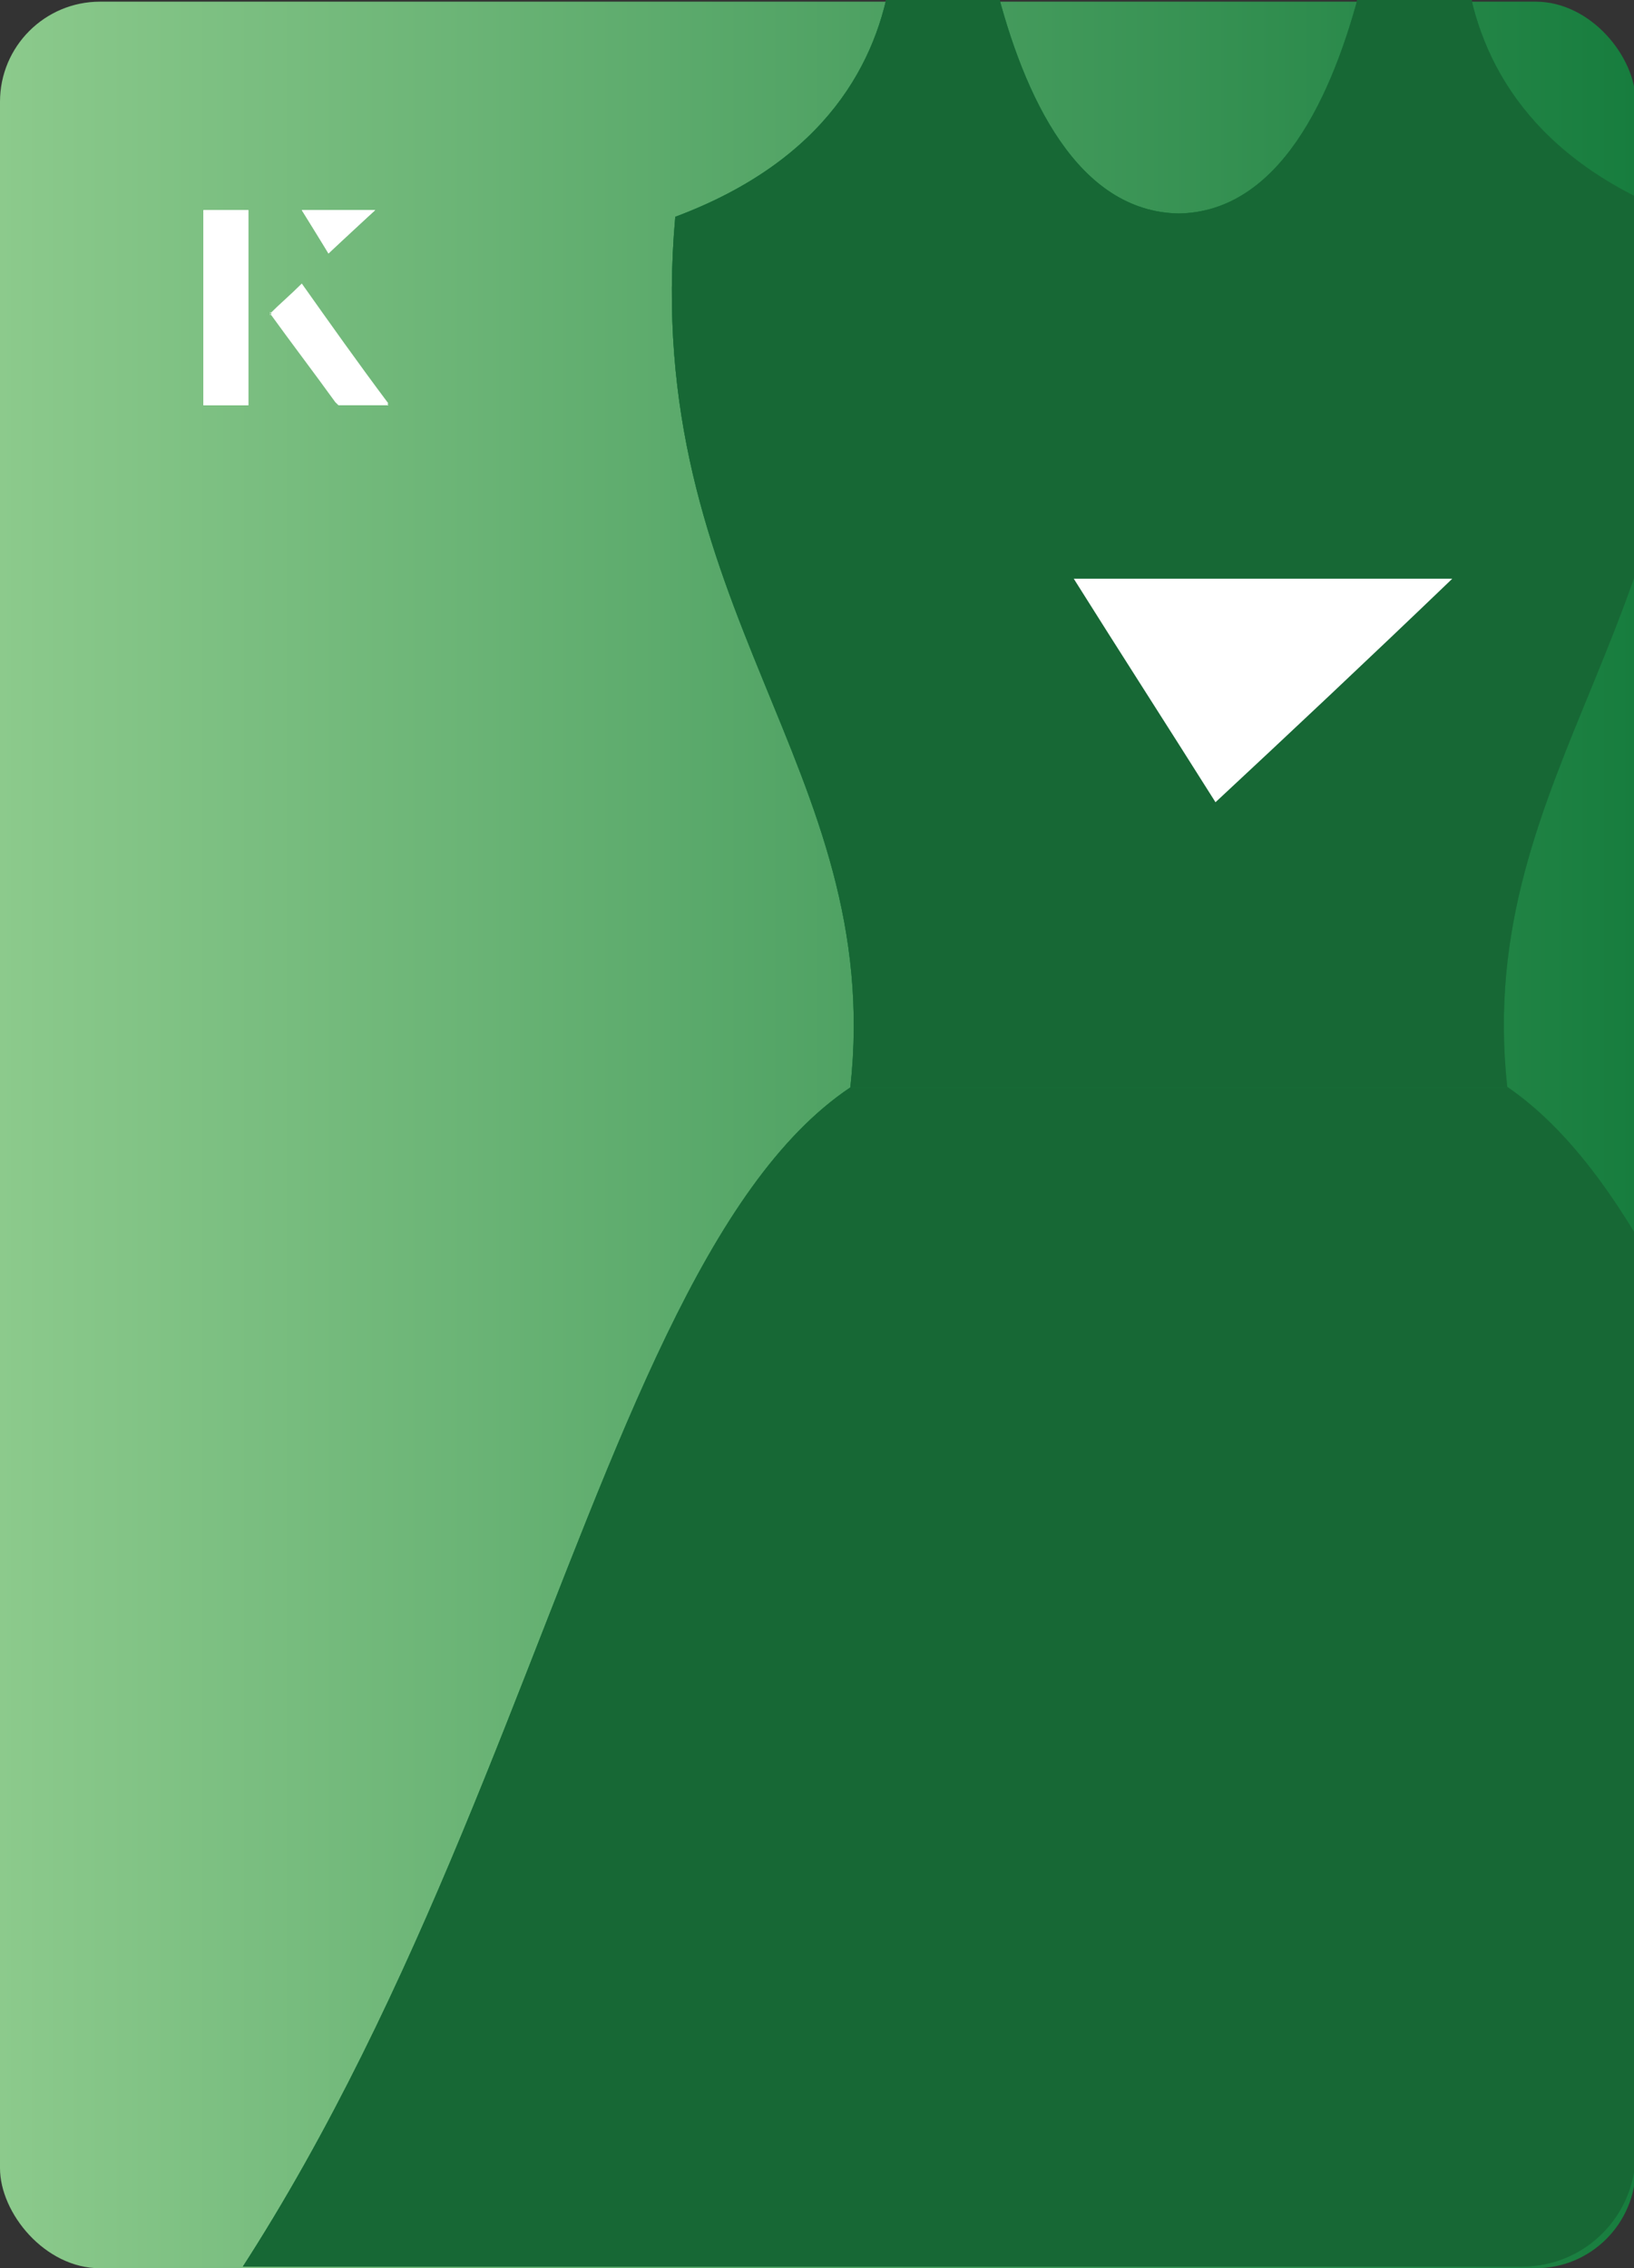
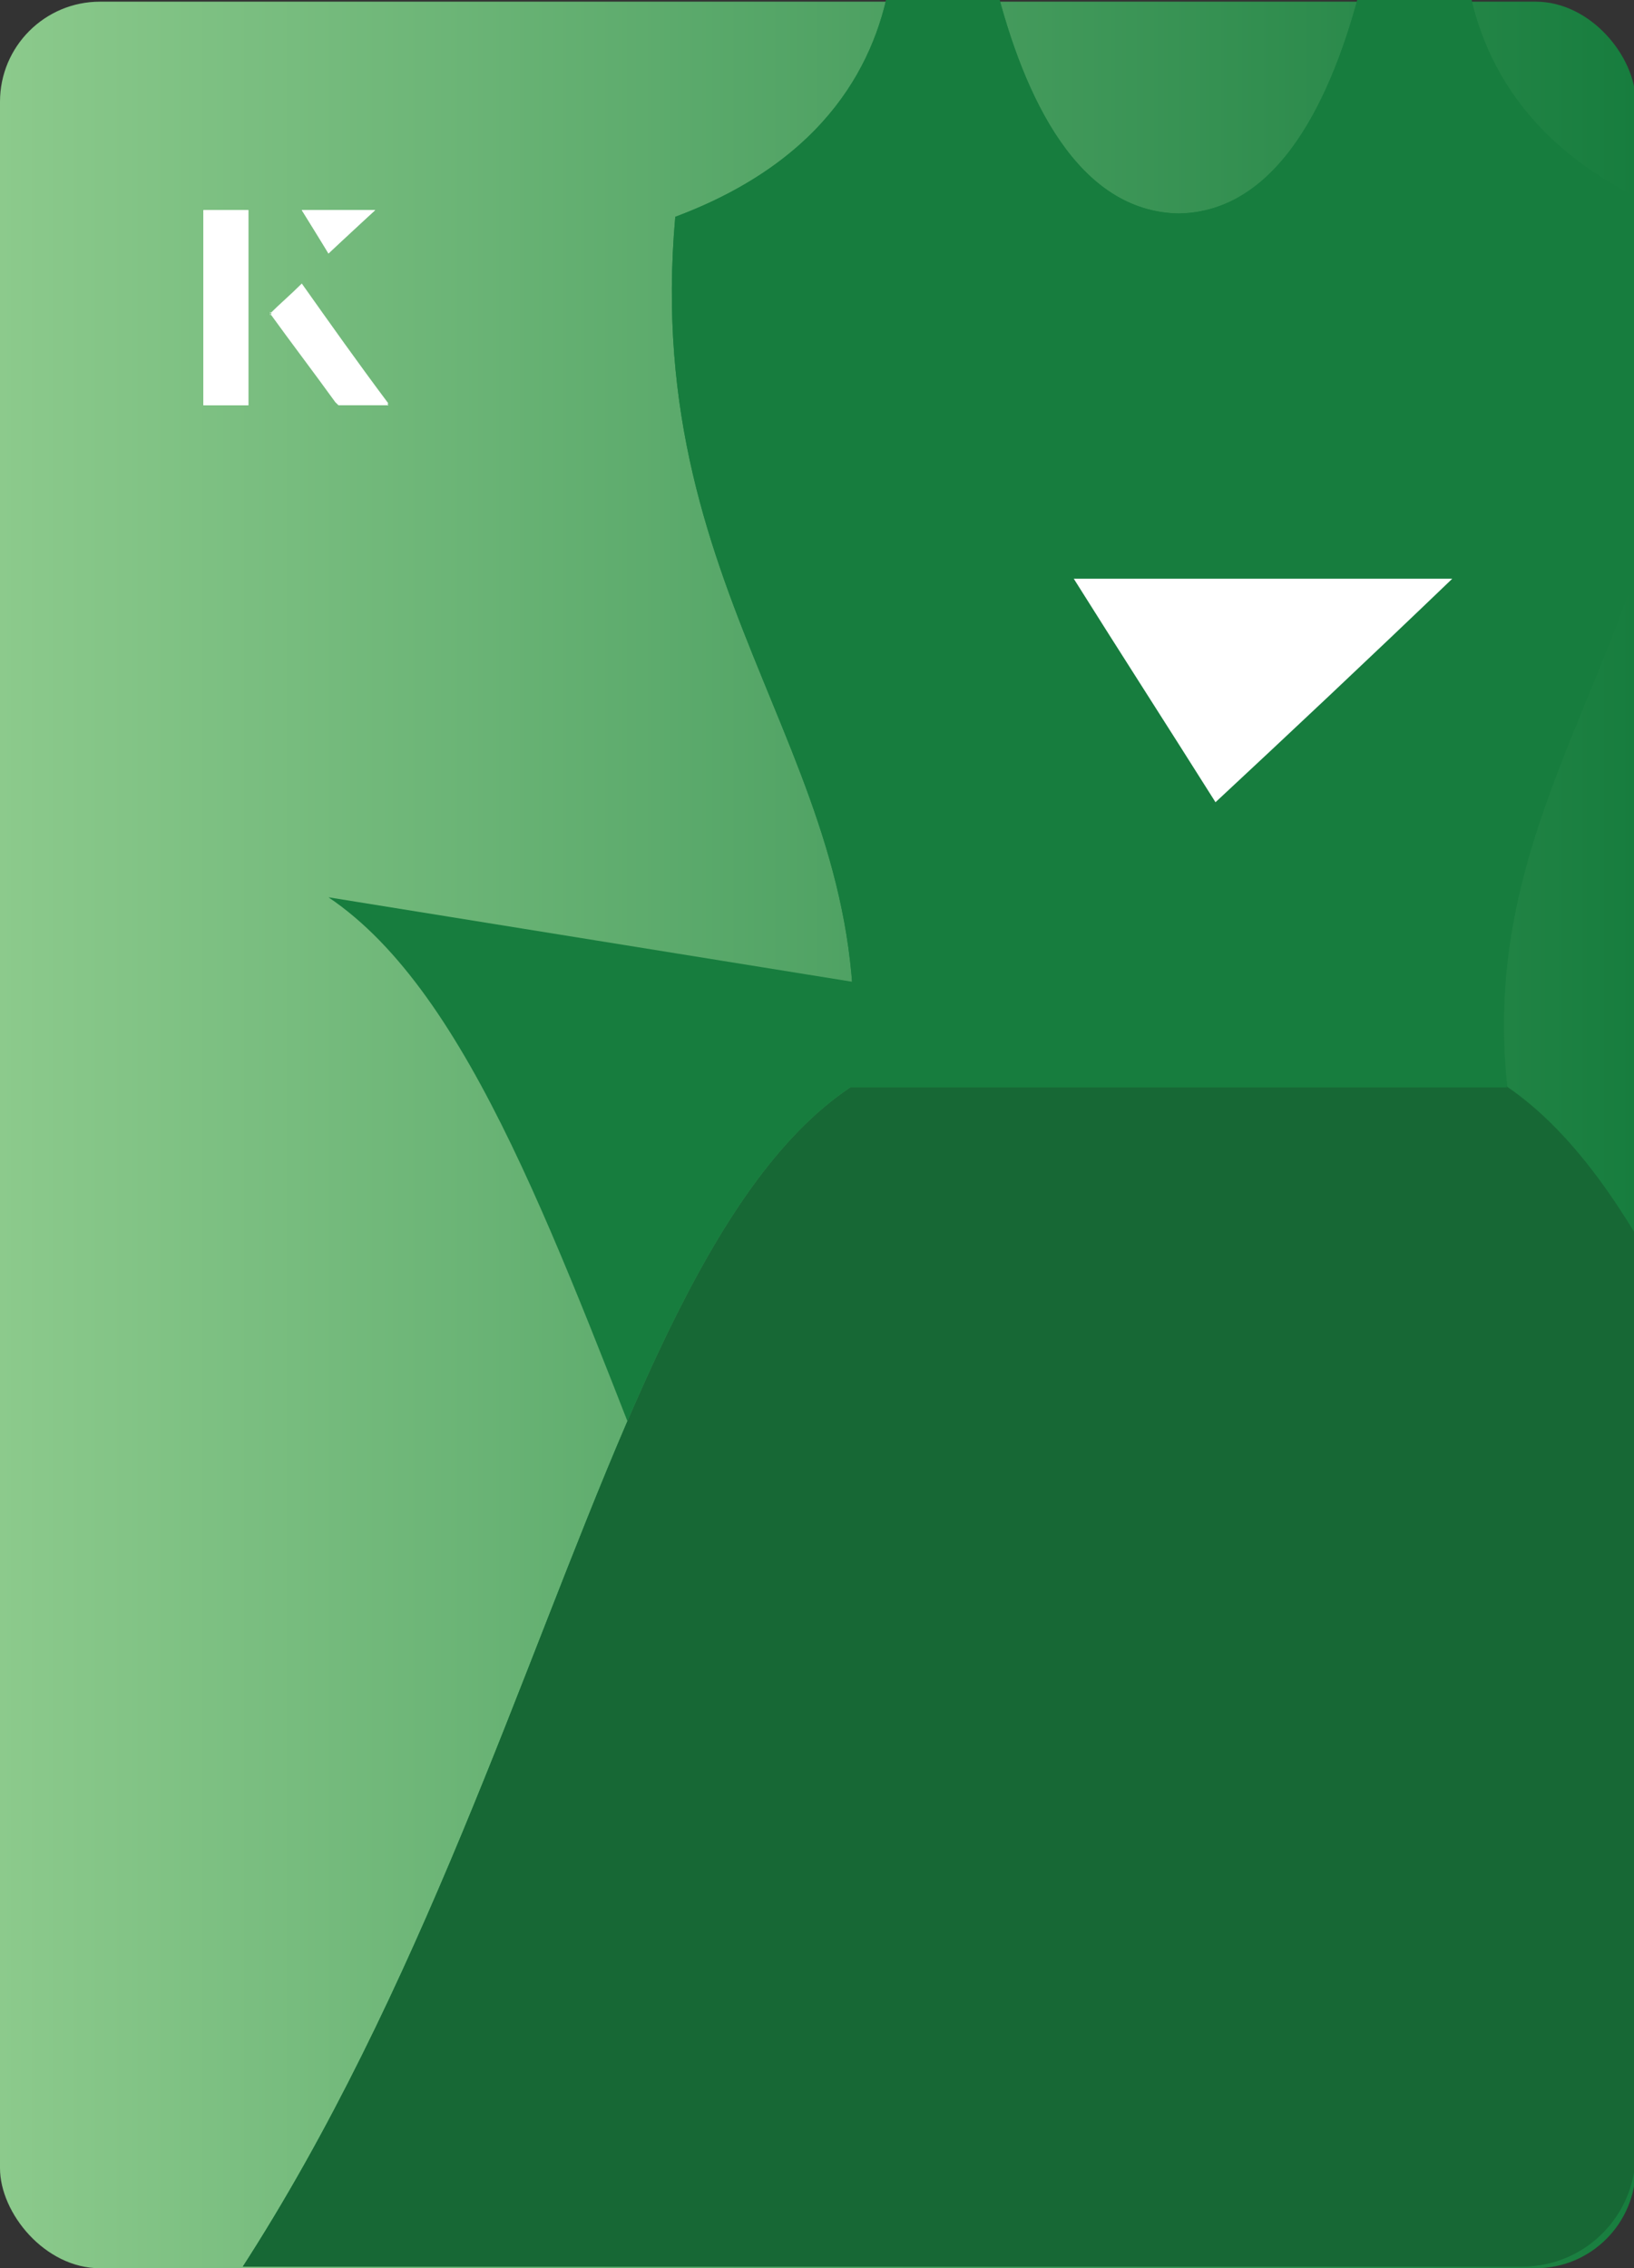
<svg xmlns="http://www.w3.org/2000/svg" id="Layer_1" viewBox="0 0 98 136">
  <rect x="0" y="0" width="98" height="136" fill="#333333" stroke="none" />
  <defs>
    <linearGradient id="linear-gradient" x1="0" y1="68" x2="98.1" y2="68" gradientUnits="userSpaceOnUse">
      <stop offset="0" stop-color="#8cca8c" />
      <stop offset="1" stop-color="#177d3e" />
    </linearGradient>
    <clipPath id="clippath">
      <rect x="-.2" y="0" width="98.2" height="136" rx="6.8" ry="6.8" transform="translate(97.9 135.9) rotate(-180)" style="fill:none;" />
    </clipPath>
  </defs>
  <rect x="0" y=".1" width="98.1" height="135.9" rx="6" ry="6" style="fill:url(#linear-gradient);" />
  <g style="clip-path:url(#clippath);">
    <path d="M100.9,13c-18.2-6.8-12.2-23.8-12.2-23.8l-5.1-3.7s-.9,27.1-12.9,27.3c-12.1-.2-12.9-27.3-12.9-27.3l-5.1,3.7s6,17-12.2,23.8c-2.1,23.6,12.6,33,10.5,52.2h39.4c-2.1-19.2,12.6-28.6,10.5-52.2Z" style="fill:#177d3e;" />
    <path d="M100.9,13c-18.2-6.8-12.2-23.8-12.2-23.8l-5.1-3.7s-.9,27.1-12.9,27.3c-12.1-.2-12.9-27.3-12.9-27.3l-5.1,3.7s6,17-12.2,23.8c-2.1,23.6,12.6,33,10.5,52.2h39.4c-2.1-19.2,12.6-28.6,10.5-52.2Z" style="fill:#177d3e;" />
    <path d="M90.4,65.2h-39.4C33.7,76.8,30.2,126.2,0,153.3c0,0,21.6,11.3,70.6,11.3s70.6-11.3,70.6-11.3c-30.1-27.2-33.7-76.6-50.9-88.2Z" style="fill:#177d3e;" />
-     <path d="M90.4,65.2h-39.4C33.7,76.8,30.2,126.2,0,153.3c0,0,21.6,11.3,70.6,11.3s70.6-11.3,70.6-11.3c-30.1-27.2-33.7-76.6-50.9-88.2Z" style="fill:#177d3e;" />
-     <path d="M100.9,13c-18.2-6.8-12.2-23.8-12.2-23.8l-5.1-3.7s-.9,27.1-12.9,27.3c-12.1-.2-12.9-27.3-12.9-27.3l-5.1,3.7s6,17-12.2,23.8c-2.1,23.6,12.6,33,10.5,52.2h39.4c-2.1-19.2,12.6-28.6,10.5-52.2Z" style="fill:#176835;" />
+     <path d="M90.4,65.2h-39.4C33.7,76.8,30.2,126.2,0,153.3s70.6-11.3,70.6-11.3c-30.1-27.2-33.7-76.6-50.9-88.2Z" style="fill:#177d3e;" />
    <path d="M90.4,65.2h-39.4C33.7,76.8,30.2,126.2,0,153.3c0,0,21.6,11.3,70.6,11.3s70.6-11.3,70.6-11.3c-30.1-27.2-33.7-76.6-50.9-88.2Z" style="fill:#176835;" />
  </g>
  <path d="M14.9,12.6h-2.7v11.7h2.7v-11.7ZM16.2,18.8c1.3,1.8,2.6,3.5,3.9,5.3,0,0,.2.2.2.2,1,0,1.9,0,3,0-1.8-2.5-3.5-4.8-5.2-7.2-.7.6-1.3,1.2-1.9,1.8ZM19.7,15.2c.8-.8,1.8-1.7,2.8-2.6h-4.4c.5.8,1.1,1.7,1.6,2.6Z" style="fill:#fff;" />
  <path d="M14.9,12.6v11.7h-2.7v-11.7h2.7Z" style="fill:#fff;" />
  <path d="M16.2,18.8c.6-.6,1.2-1.1,1.9-1.8,1.7,2.4,3.4,4.8,5.2,7.2-1.1,0-2,0-3,0,0,0-.2,0-.2-.2-1.3-1.8-2.6-3.5-3.9-5.3Z" style="fill:#fff;" />
  <polygon points="19.7 15.2 18.1 12.6 22.5 12.6 19.7 15.2" style="fill:#fff;" />
  <path d="M72.9,48.1c-2.9-4.6-5.8-9.1-8.5-13.4h22.7c-5,4.8-9.9,9.4-14.2,13.4Z" style="fill:#fff;" />
</svg>